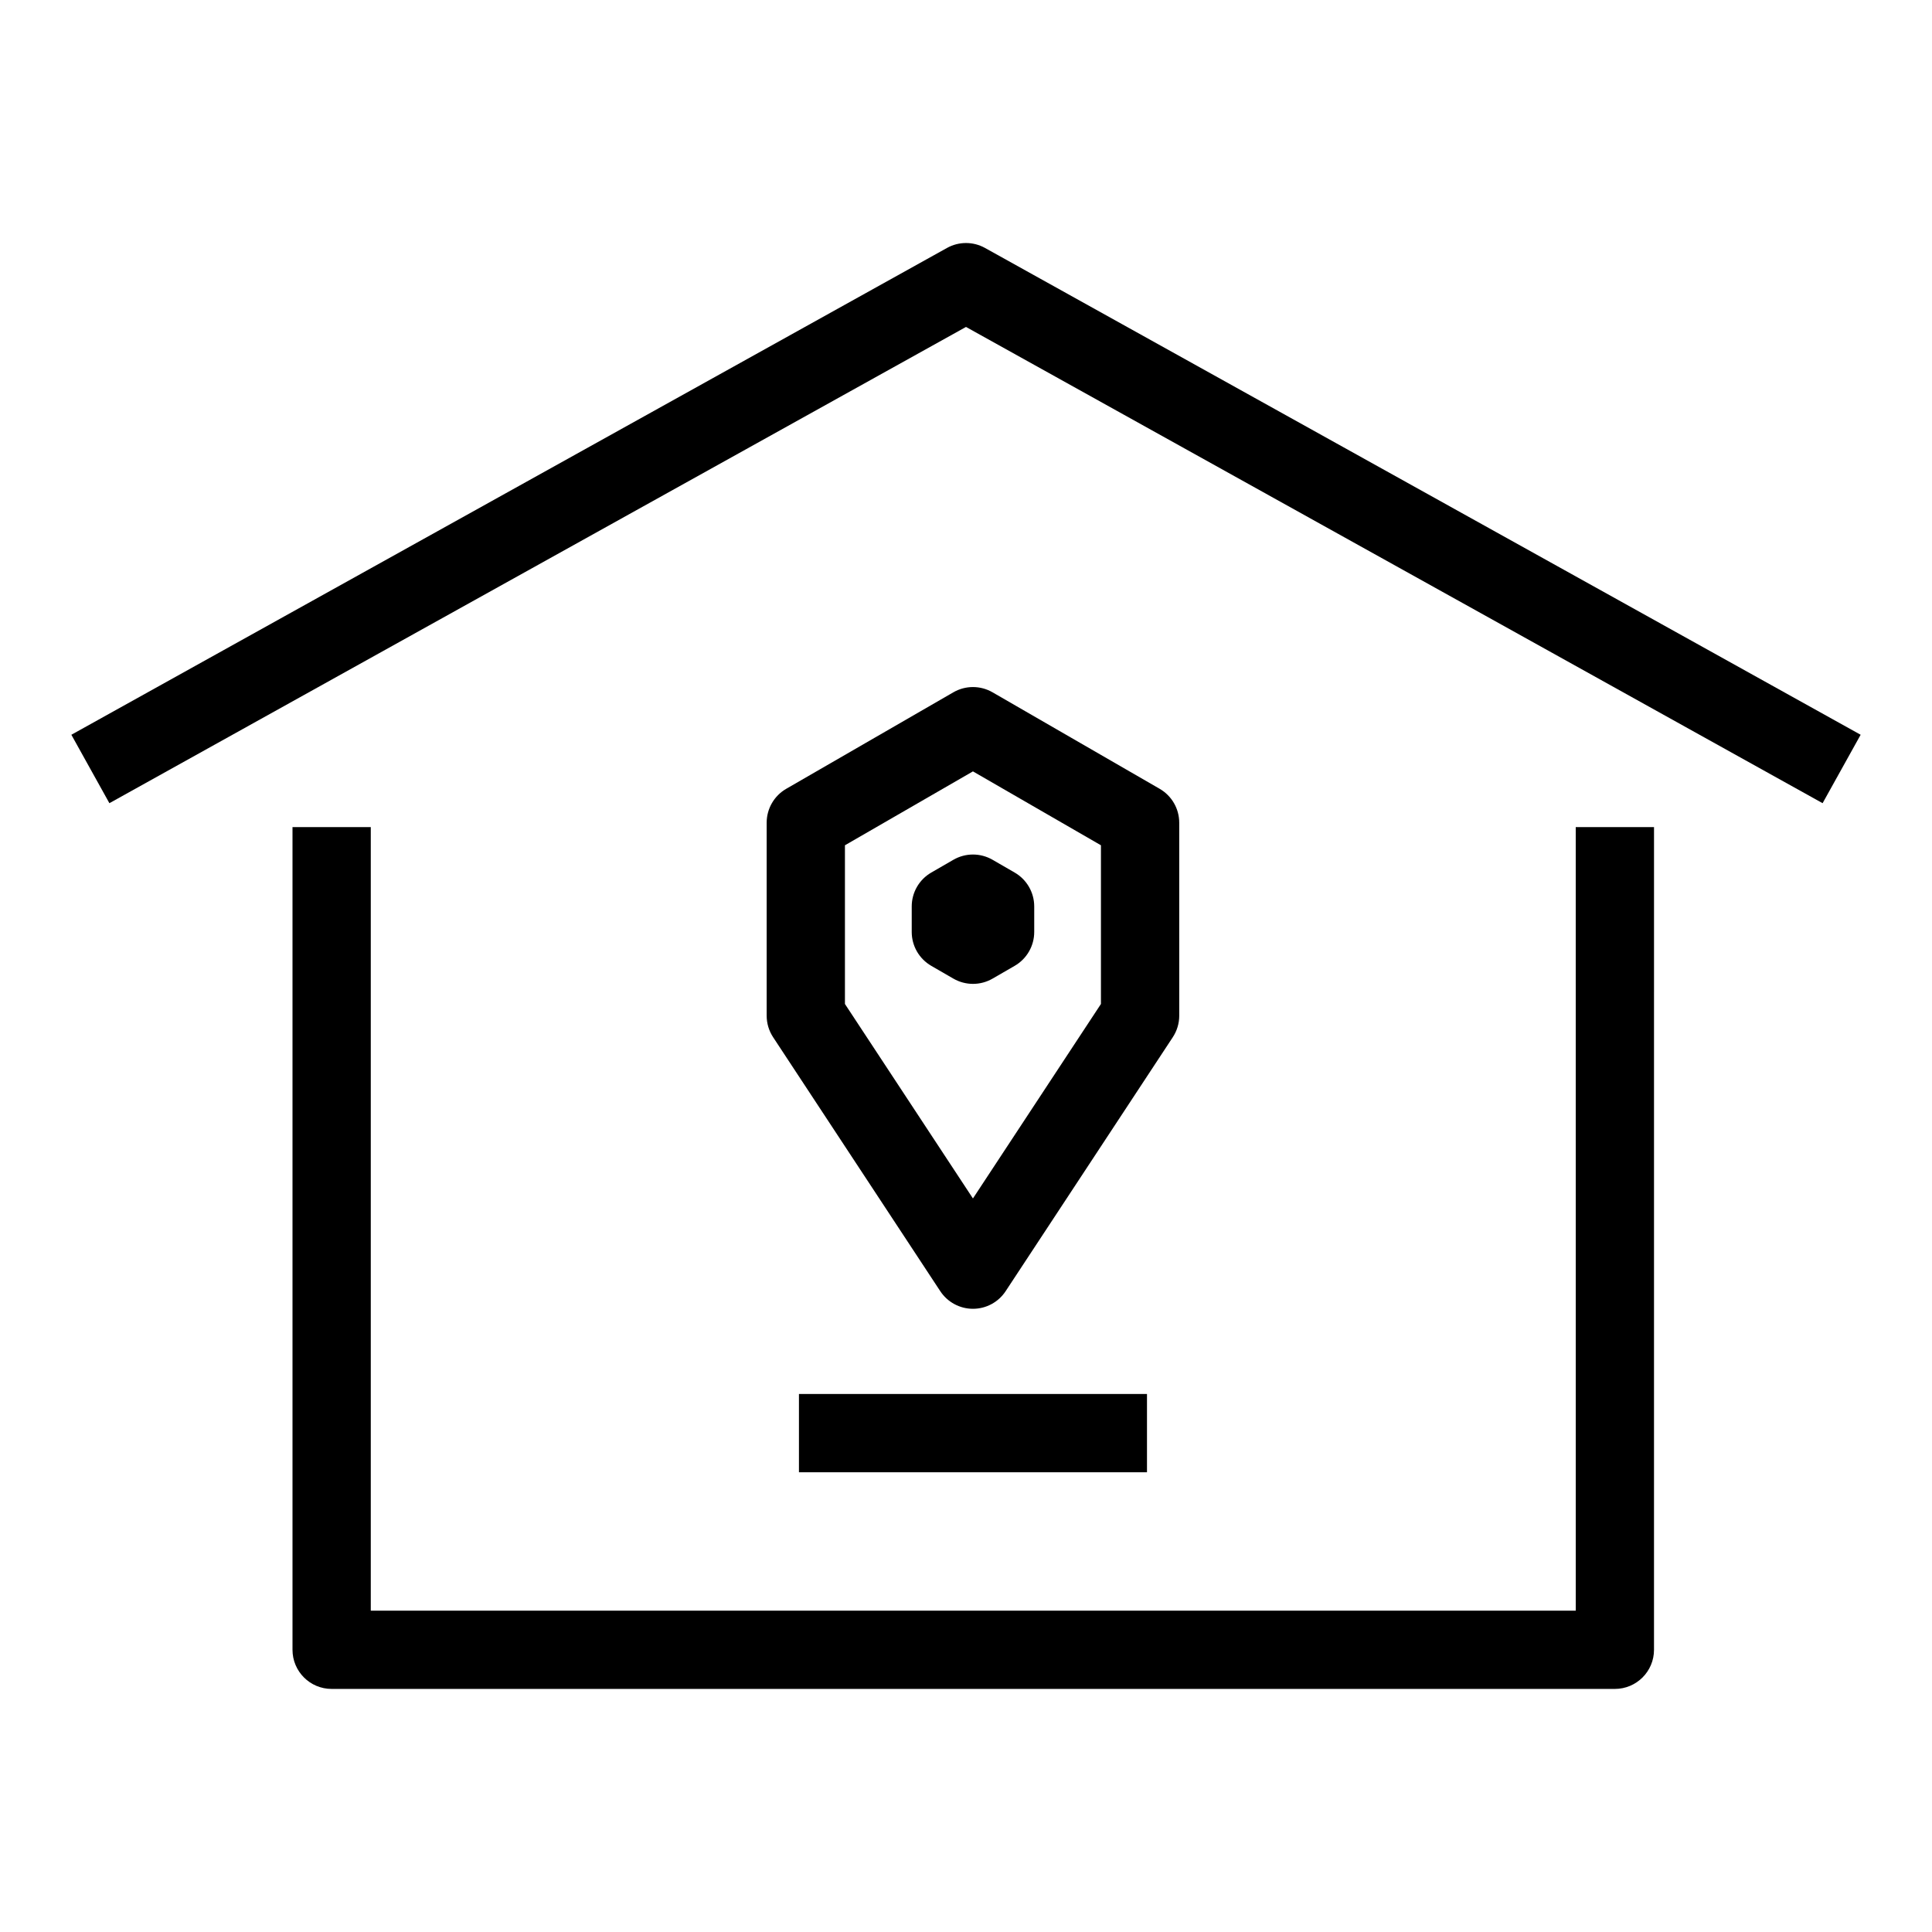
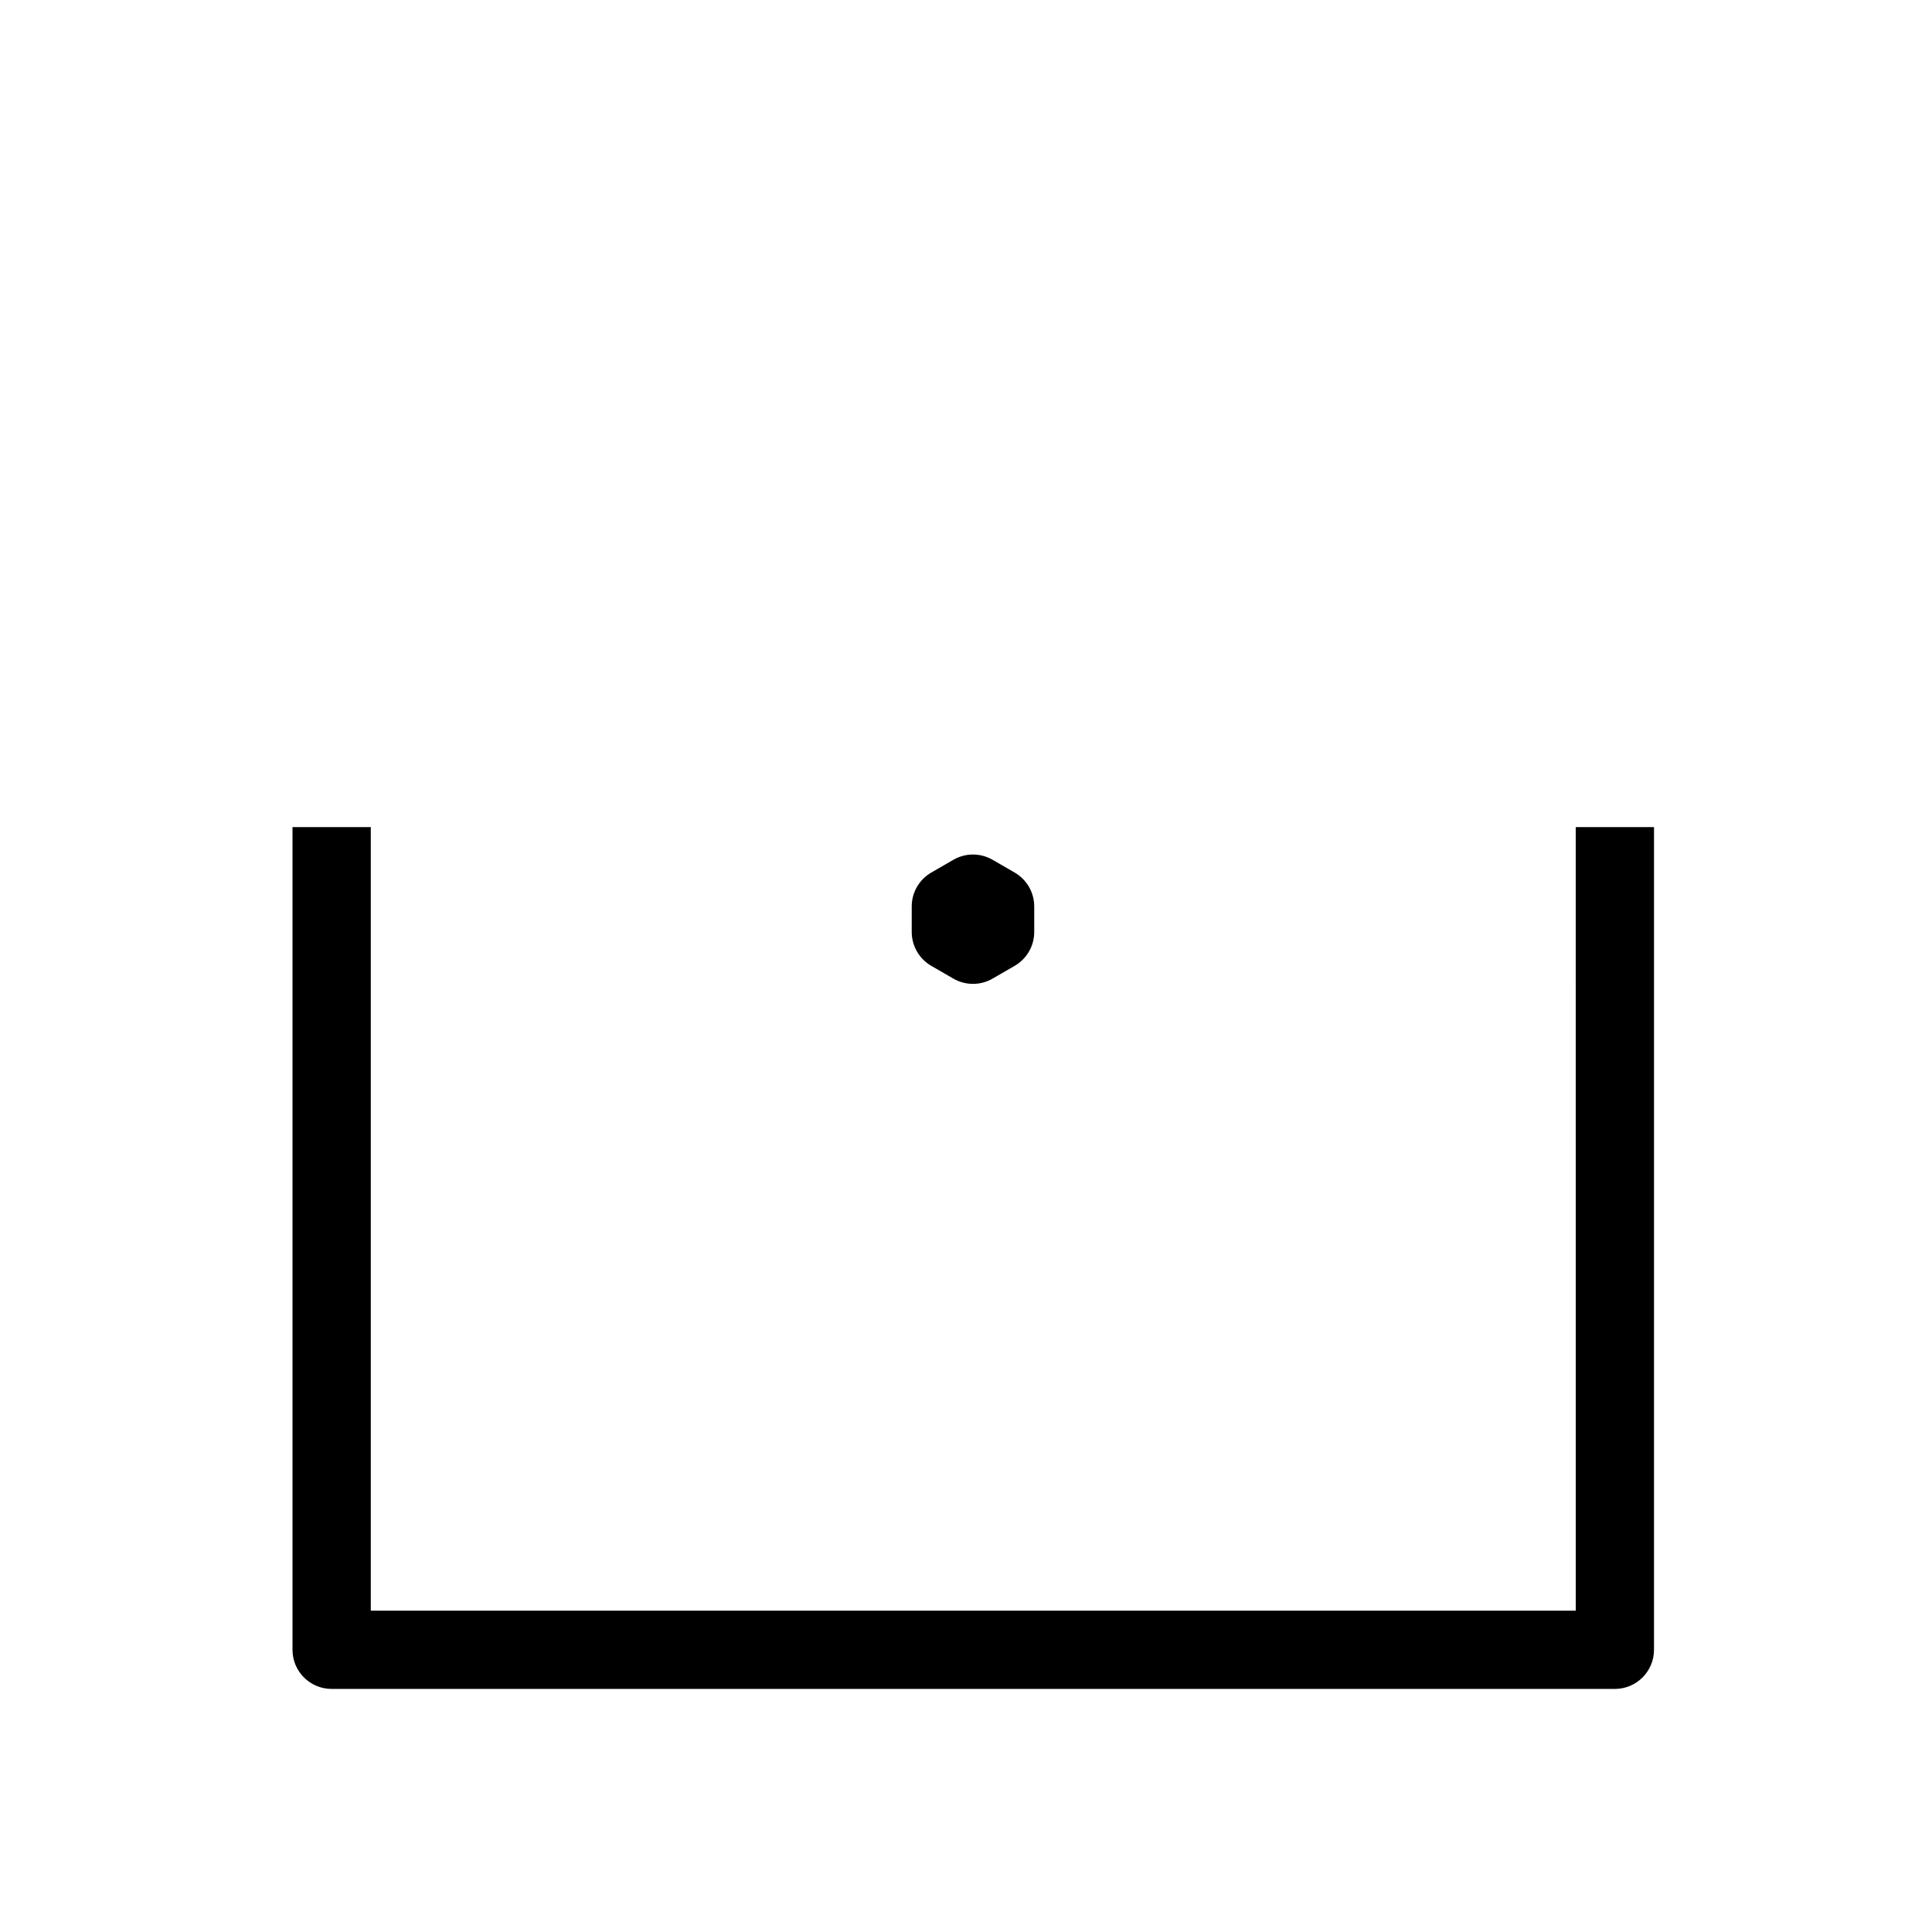
<svg xmlns="http://www.w3.org/2000/svg" fill="#000000" width="800px" height="800px" version="1.1" viewBox="144 144 512 512">
  <g>
    <path d="m561.59 570.84h-319.33v-207.65h-20.746v218.02c0 5.731 4.644 10.371 10.371 10.371h340.07c5.731 0 10.371-4.644 10.371-10.371l0.004-218.02h-20.746z" />
-     <path d="m405.04 209.71c-3.137-1.742-6.945-1.742-10.078 0l-232.05 129.01 10.078 18.133 227.01-126.21 227.01 126.21 10.078-18.133z" />
-     <path d="m355.73 513.42h92.234v20.746h-92.234z" />
-     <path d="m451.32 353.04-44.293-25.574c-3.211-1.852-7.164-1.852-10.371 0l-44.293 25.574c-3.211 1.852-5.188 5.277-5.188 8.984v51.148c0 2.027 0.594 4.008 1.711 5.703l44.293 67.297c1.918 2.914 5.176 4.672 8.664 4.672 3.488 0 6.746-1.754 8.664-4.672l44.293-67.297c1.113-1.691 1.711-3.676 1.711-5.703l-0.004-51.148c0-3.707-1.977-7.129-5.188-8.984zm-15.559 57.023-33.922 51.539-33.922-51.539v-42.055l33.922-19.582 33.922 19.582z" />
    <path d="m396.66 371.85-5.856 3.383c-3.211 1.852-5.188 5.273-5.188 8.984v6.762c0 3.703 1.977 7.129 5.188 8.984l5.856 3.383c1.602 0.926 3.394 1.391 5.188 1.391 1.789 0 3.578-0.461 5.188-1.391l5.856-3.383c3.211-1.852 5.188-5.277 5.188-8.984v-6.762c0-3.703-1.977-7.129-5.188-8.984l-5.856-3.383c-3.215-1.855-7.164-1.855-10.375 0z" />
  </g>
</svg>